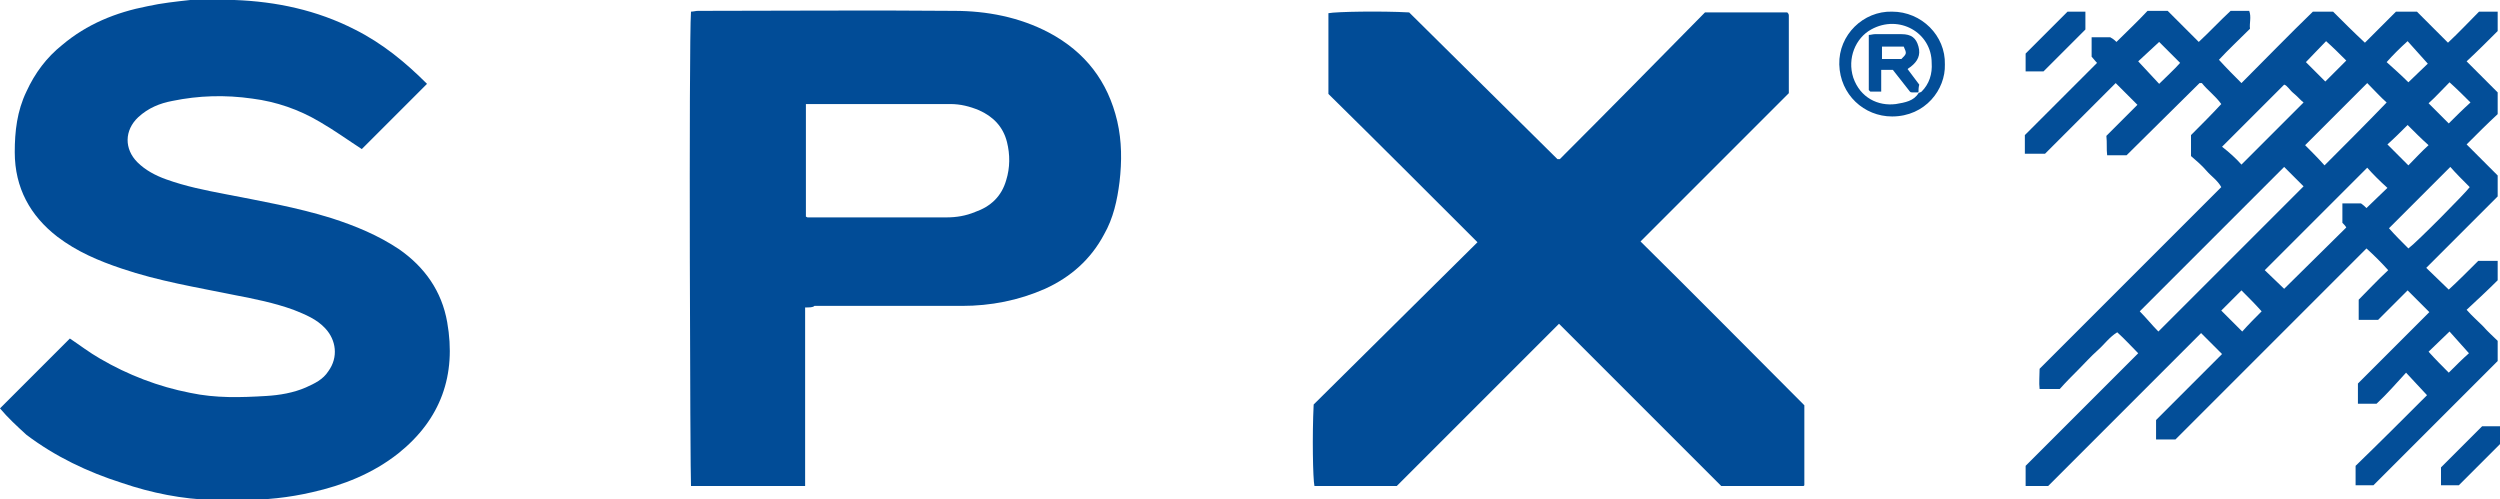
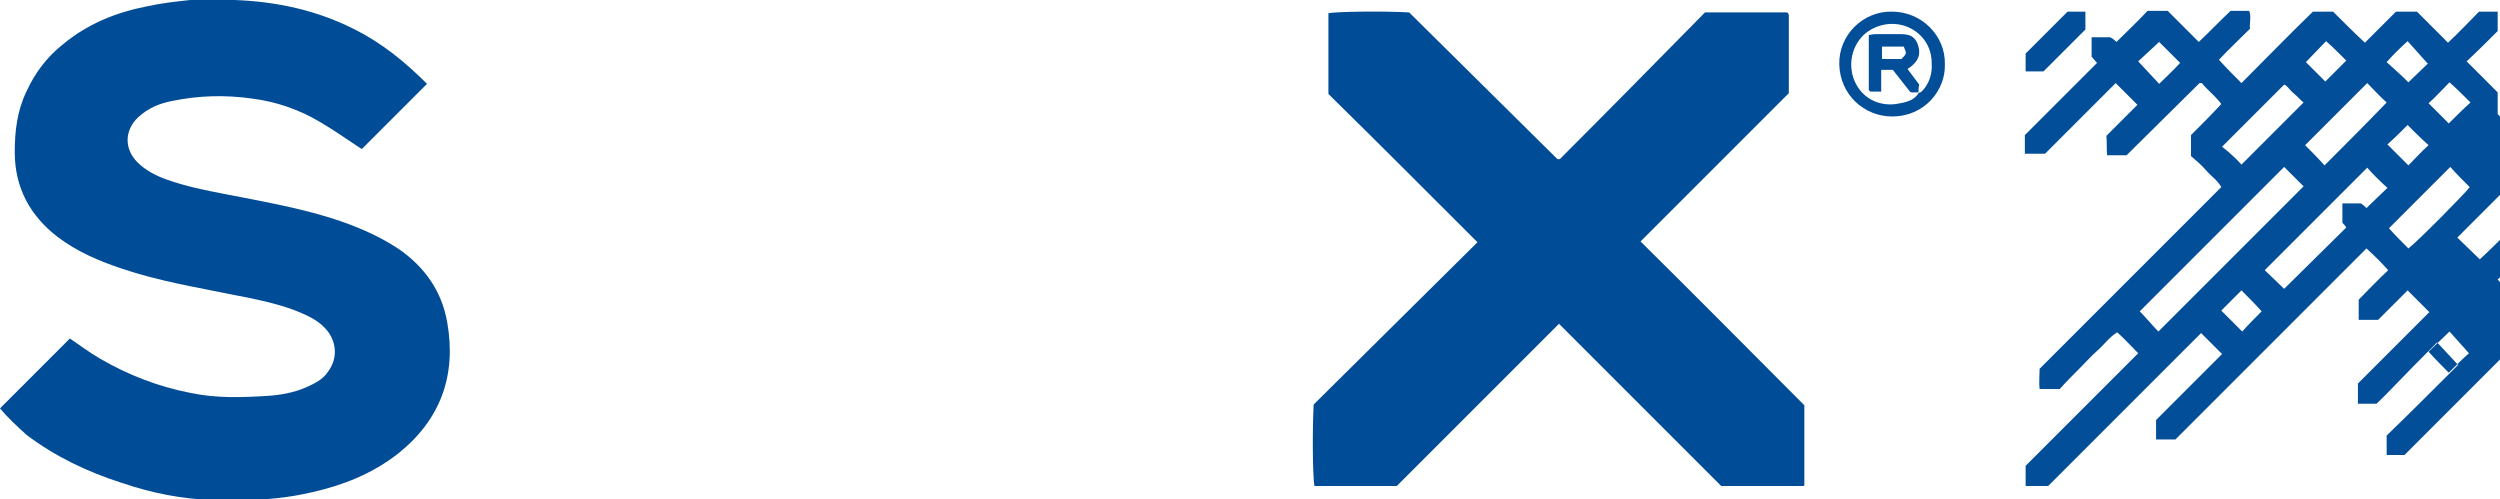
<svg xmlns="http://www.w3.org/2000/svg" version="1.1" id="Layer_1" x="0px" y="0px" viewBox="0 0 322 64.3" style="enable-background:new 0 0 322 64.3;" xml:space="preserve">
  <style type="text/css">
	.st0{fill:#014C97;}
	.st1{fill:#034E98;}
</style>
  <g>
    <path class="st0" d="M232.4,52.2c0,3.6,0,6.9,0,10.3c-0.1,0.1-0.1,0.1-0.1,0.1c0,0-0.1,0-0.1,0c-3.4,0-6.9,0-10.5,0   c-6.9-6.9-13.9-13.9-20.9-20.9c-7,7-14,14-20.9,20.9c-3.7,0-7.1,0-10.6,0c-0.2-0.9-0.3-6.5-0.1-10.5c7-6.9,14-13.9,21.1-20.9   c-6.5-6.5-12.9-12.9-19.2-19.1c0-3.6,0-7,0-10.4c1-0.2,6.8-0.3,10.4-0.1c6.4,6.3,12.7,12.6,19.1,18.9c0.1,0,0.1,0,0.2,0   c0,0,0.1,0,0.1,0c6.3-6.3,12.6-12.7,18.7-18.9c3.7,0,7.2,0,10.6,0c0.1,0.1,0.2,0.2,0.2,0.4c0,3.3,0,6.6,0,10   c-6.4,6.4-12.8,12.8-19.1,19.1C218.4,38.1,225.4,45.2,232.4,52.2z" />
    <path class="st0" d="M0,52.6c3-3,6-6,9-9c1.2,0.8,2.5,1.8,3.9,2.6c3.6,2.1,7.5,3.6,11.6,4.4c3.3,0.7,6.5,0.6,9.8,0.4   c1.7-0.1,3.5-0.4,5.1-1.1c1.1-0.5,2.2-1,2.9-2.1c1.3-1.8,1-4-0.4-5.5c-1.1-1.2-2.6-1.8-4.1-2.4c-2.5-0.9-5-1.4-7.6-1.9   c-4.9-1-9.8-1.8-14.5-3.4c-3-1-5.8-2.2-8.3-4.1c-3.5-2.7-5.5-6.3-5.5-10.9c0-2.7,0.3-5.3,1.5-7.8c1.1-2.4,2.6-4.4,4.6-6   c3.2-2.7,6.9-4.2,11-5c1.8-0.4,3.7-0.6,5.5-0.8C26.3,0,28.3-0.1,30.2,0c5.4,0.2,10.6,1.3,15.5,3.8c3.6,1.8,6.6,4.3,9.3,7   c-2.8,2.8-5.6,5.6-8.4,8.4c-1.7-1.1-3.5-2.4-5.4-3.5c-2.7-1.6-5.6-2.6-8.7-3c-3.5-0.5-6.9-0.4-10.3,0.3c-1.6,0.3-3.1,0.9-4.4,2.1   c-1.8,1.7-1.8,4.1-0.1,5.8c1,1,2.3,1.7,3.7,2.2c2.5,0.9,5,1.4,7.6,1.9c4.6,0.9,9.2,1.7,13.7,3.1c3.1,1,6,2.2,8.7,4   c3.3,2.3,5.5,5.4,6.2,9.4c1.2,6.8-0.8,12.5-6.3,16.9c-3.3,2.6-7.1,4.1-11.1,5c-3,0.7-6,1-9,1c-1.2,0-2.5,0-3.7,0   c-4-0.1-8-0.9-11.8-2.2c-4.4-1.4-8.6-3.4-12.3-6.2C2.2,54.9,1,53.8,0,52.6z" />
-     <path class="st0" d="M103.7,39.6c0,7.8,0,15.3,0,23c-4.9,0-9.8,0-14.7,0C88.9,61.6,88.7,5.8,89,1.5c0.3,0,0.6-0.1,0.9-0.1   c11,0,22-0.1,33,0c4.2,0,8.4,0.8,12.2,2.8c4.7,2.5,7.6,6.3,8.8,11.4c0.6,2.6,0.6,5.2,0.3,7.8c-0.3,2.4-0.8,4.7-2,6.8   c-1.7,3.2-4.3,5.5-7.6,7c-3.4,1.5-7,2.2-10.7,2.2c-6.3,0-12.6,0-19,0C104.7,39.6,104.3,39.6,103.7,39.6z M103.8,13.4   c0,4.9,0,9.7,0,14.5C104,28,104,28,104,28c6,0,11.9,0,17.9,0c1.3,0,2.5-0.2,3.7-0.7c2-0.7,3.4-2,4-4.1c0.5-1.6,0.5-3.3,0.1-4.9   c-0.5-2-1.8-3.3-3.6-4.1c-1.2-0.5-2.4-0.8-3.7-0.8c-6.1,0-12.1,0-18.2,0C104.1,13.4,104,13.4,103.8,13.4z" />
-     <path class="st1" d="M306.1,52c-0.8,0-1.6,0-2.4,0c0-0.8,0-1.6,0-2.6c3-3,6.1-6.1,9.2-9.2c-0.9-0.9-1.8-1.8-2.8-2.8   c-1.2,1.2-2.5,2.5-3.8,3.8c-0.8,0-1.6,0-2.5,0c0-0.9,0-1.7,0-2.6c1.2-1.2,2.4-2.5,3.8-3.8c-0.9-1-1.8-1.9-2.8-2.8   c-8.3,8.3-16.5,16.5-24.6,24.6c-0.9,0-1.7,0-2.5,0c0-0.8,0-1.6,0-2.5c2.7-2.7,5.6-5.6,8.5-8.5c-0.9-0.9-1.8-1.8-2.7-2.7   c-6.6,6.6-13.2,13.2-19.7,19.7c-1.1,0-2,0-2.9,0c0-0.8,0-1.6,0-2.6c4.8-4.8,9.7-9.7,14.5-14.5c-0.9-0.9-1.7-1.8-2.7-2.7   c-1,0.6-1.7,1.6-2.5,2.3c-0.9,0.8-1.7,1.7-2.5,2.5c-0.8,0.8-1.6,1.6-2.4,2.5c-0.9,0-1.6,0-2.6,0c-0.1-0.8,0-1.7,0-2.6   c7.8-7.8,15.6-15.6,23.4-23.4c-0.5-0.9-1.3-1.4-1.9-2.1c-0.6-0.7-1.3-1.3-2-1.9c0-0.9,0-1.8,0-2.7c1.3-1.3,2.6-2.6,3.9-4   c-0.8-1.1-1.8-1.8-2.5-2.7c-0.2,0-0.2,0-0.2,0c0,0-0.1,0-0.1,0c-3.1,3.1-6.3,6.2-9.4,9.3c-0.8,0-1.6,0-2.5,0   c-0.1-0.8,0-1.6-0.1-2.5c1.3-1.3,2.7-2.7,4-4c-0.9-0.9-1.8-1.8-2.8-2.8c-3,3-6,6-9.1,9.1c-0.8,0-1.7,0-2.6,0c0-0.8,0-1.6,0-2.4   c3.1-3.1,6.2-6.2,9.3-9.3c-0.3-0.3-0.5-0.6-0.7-0.8c0-0.8,0-1.6,0-2.5c0.8,0,1.5,0,2.4,0c0.2,0.1,0.5,0.3,0.8,0.6   c1.3-1.3,2.7-2.6,4-4c0.9,0,1.7,0,2.6,0c1.3,1.3,2.6,2.6,4,4c1.4-1.3,2.7-2.7,4.1-4c0.8,0,1.6,0,2.4,0c0.3,0.8,0,1.6,0.1,2.3   c-1.4,1.4-2.8,2.7-4,4c1,1.1,1.9,2,2.9,3c3-3,6.1-6.2,9.2-9.2c0.9,0,1.7,0,2.6,0c1.3,1.3,2.6,2.6,4.1,4c1.4-1.4,2.7-2.7,4-4   c0.9,0,1.7,0,2.7,0c1.2,1.2,2.6,2.6,4,4c1.4-1.3,2.7-2.7,4-4c0.8,0,1.6,0,2.4,0c0,0.9,0,1.7,0,2.5c-1.3,1.3-2.6,2.6-4,3.9   c1.4,1.4,2.7,2.7,4,4c0,0.9,0,1.8,0,2.8c-1.3,1.2-2.6,2.5-4,3.9c1.4,1.4,2.7,2.7,4,4c0,0.9,0,1.8,0,2.7c-3.1,3.1-6.2,6.2-9.2,9.2   c1,1,1.9,1.8,2.9,2.8c1.2-1.1,2.5-2.4,3.8-3.7c0.8,0,1.6,0,2.5,0c0,0.8,0,1.6,0,2.5c-1.2,1.2-2.6,2.5-4,3.8   c0.7,0.8,1.4,1.4,2.1,2.1c0.6,0.7,1.3,1.3,1.9,1.9c0,1,0,1.8,0,2.6c-5.3,5.3-10.6,10.6-16,16c-0.6,0-1.4,0-2.3,0c0-0.8,0-1.6,0-2.5   c3.1-3,6.2-6.1,9.2-9.1c-0.9-1-1.8-1.9-2.7-2.9C308.7,49.3,307.5,50.7,306.1,52z M294.2,21.5c-6.2,6.2-12.5,12.5-18.6,18.6   c0.8,0.8,1.6,1.8,2.4,2.6c6.3-6.3,12.5-12.5,18.7-18.7C295.9,23.2,295,22.3,294.2,21.5z M307.5,24.2c-1-0.9-1.9-1.8-2.6-2.6   c-4.4,4.4-8.8,8.8-13.2,13.2c0.8,0.8,1.7,1.6,2.5,2.4c2.6-2.6,5.3-5.2,8-7.9c-0.1-0.2-0.3-0.4-0.5-0.6c0-0.9,0-1.7,0-2.5   c0.9,0,1.6,0,2.4,0c0.3,0.2,0.5,0.4,0.7,0.6C305.8,25.8,306.7,25,307.5,24.2z M304.9,10.7c-2.7,2.7-5.4,5.4-8,8   c0.8,0.8,1.7,1.7,2.5,2.6c2.7-2.7,5.4-5.4,8-8.1C306.6,12.5,305.8,11.6,304.9,10.7z M310.2,32c1.2-0.9,7.5-7.3,7.9-7.9   c-0.9-0.9-1.8-1.8-2.5-2.6c-2.6,2.6-5.3,5.3-7.9,7.9C308.4,30.2,309.3,31.1,310.2,32z M288.7,21.2c2.6-2.6,5.3-5.3,8-8   c-0.4-0.3-0.8-0.8-1.3-1.2c-0.5-0.4-0.8-1-1.2-1.1c-2.7,2.7-5.4,5.4-8,8C287.1,19.6,288,20.4,288.7,21.2z M275.4,7.9   c0.9,1,1.8,1.9,2.7,2.9c0.9-0.9,1.9-1.8,2.7-2.7c-1-1-1.9-1.9-2.7-2.7C277.2,6.2,276.3,7.1,275.4,7.9z M312.8,45.3   c0.9,1,1.8,1.9,2.6,2.7c0.9-0.9,1.8-1.8,2.6-2.5c-0.8-0.9-1.7-1.9-2.5-2.8C314.6,43.6,313.7,44.4,312.8,45.3z M297,8   c0.8,0.8,1.7,1.7,2.5,2.5c0.8-0.8,1.7-1.7,2.7-2.7c-0.8-0.8-1.7-1.7-2.6-2.5C298.6,6.3,297.8,7.2,297,8z M310.2,10.6   c0.8-0.8,1.8-1.7,2.5-2.4c-0.9-1-1.7-1.9-2.6-2.9c-1,0.9-1.9,1.8-2.7,2.7C308.4,8.9,309.3,9.7,310.2,10.6z M310.1,16.1   c-0.8,0.8-1.7,1.7-2.6,2.5c0.9,0.9,1.8,1.8,2.7,2.7c0.9-0.9,1.7-1.8,2.6-2.6C311.9,17.9,311,17,310.1,16.1z M291.3,40.1   c-0.8-0.9-1.7-1.8-2.6-2.7c-0.8,0.8-1.7,1.7-2.6,2.6c1,1,1.8,1.8,2.7,2.7C289.6,41.8,290.5,40.9,291.3,40.1z M315.4,15.9   c0.9-0.9,1.8-1.8,2.8-2.7c-0.8-0.8-1.7-1.7-2.7-2.6c-1,1-1.8,1.9-2.7,2.7C313.8,14.3,314.6,15.1,315.4,15.9z" />
+     <path class="st1" d="M306.1,52c-0.8,0-1.6,0-2.4,0c0-0.8,0-1.6,0-2.6c3-3,6.1-6.1,9.2-9.2c-0.9-0.9-1.8-1.8-2.8-2.8   c-1.2,1.2-2.5,2.5-3.8,3.8c-0.8,0-1.6,0-2.5,0c0-0.9,0-1.7,0-2.6c1.2-1.2,2.4-2.5,3.8-3.8c-0.9-1-1.8-1.9-2.8-2.8   c-8.3,8.3-16.5,16.5-24.6,24.6c-0.9,0-1.7,0-2.5,0c0-0.8,0-1.6,0-2.5c2.7-2.7,5.6-5.6,8.5-8.5c-0.9-0.9-1.8-1.8-2.7-2.7   c-6.6,6.6-13.2,13.2-19.7,19.7c-1.1,0-2,0-2.9,0c0-0.8,0-1.6,0-2.6c4.8-4.8,9.7-9.7,14.5-14.5c-0.9-0.9-1.7-1.8-2.7-2.7   c-1,0.6-1.7,1.6-2.5,2.3c-0.9,0.8-1.7,1.7-2.5,2.5c-0.8,0.8-1.6,1.6-2.4,2.5c-0.9,0-1.6,0-2.6,0c-0.1-0.8,0-1.7,0-2.6   c7.8-7.8,15.6-15.6,23.4-23.4c-0.5-0.9-1.3-1.4-1.9-2.1c-0.6-0.7-1.3-1.3-2-1.9c0-0.9,0-1.8,0-2.7c1.3-1.3,2.6-2.6,3.9-4   c-0.8-1.1-1.8-1.8-2.5-2.7c-0.2,0-0.2,0-0.2,0c0,0-0.1,0-0.1,0c-3.1,3.1-6.3,6.2-9.4,9.3c-0.8,0-1.6,0-2.5,0   c-0.1-0.8,0-1.6-0.1-2.5c1.3-1.3,2.7-2.7,4-4c-0.9-0.9-1.8-1.8-2.8-2.8c-3,3-6,6-9.1,9.1c-0.8,0-1.7,0-2.6,0c0-0.8,0-1.6,0-2.4   c3.1-3.1,6.2-6.2,9.3-9.3c-0.3-0.3-0.5-0.6-0.7-0.8c0-0.8,0-1.6,0-2.5c0.8,0,1.5,0,2.4,0c0.2,0.1,0.5,0.3,0.8,0.6   c1.3-1.3,2.7-2.6,4-4c0.9,0,1.7,0,2.6,0c1.3,1.3,2.6,2.6,4,4c1.4-1.3,2.7-2.7,4.1-4c0.8,0,1.6,0,2.4,0c0.3,0.8,0,1.6,0.1,2.3   c-1.4,1.4-2.8,2.7-4,4c1,1.1,1.9,2,2.9,3c3-3,6.1-6.2,9.2-9.2c0.9,0,1.7,0,2.6,0c1.3,1.3,2.6,2.6,4.1,4c1.4-1.4,2.7-2.7,4-4   c0.9,0,1.7,0,2.7,0c1.2,1.2,2.6,2.6,4,4c1.4-1.3,2.7-2.7,4-4c0.8,0,1.6,0,2.4,0c0,0.9,0,1.7,0,2.5c-1.3,1.3-2.6,2.6-4,3.9   c1.4,1.4,2.7,2.7,4,4c0,0.9,0,1.8,0,2.8c1.4,1.4,2.7,2.7,4,4c0,0.9,0,1.8,0,2.7c-3.1,3.1-6.2,6.2-9.2,9.2   c1,1,1.9,1.8,2.9,2.8c1.2-1.1,2.5-2.4,3.8-3.7c0.8,0,1.6,0,2.5,0c0,0.8,0,1.6,0,2.5c-1.2,1.2-2.6,2.5-4,3.8   c0.7,0.8,1.4,1.4,2.1,2.1c0.6,0.7,1.3,1.3,1.9,1.9c0,1,0,1.8,0,2.6c-5.3,5.3-10.6,10.6-16,16c-0.6,0-1.4,0-2.3,0c0-0.8,0-1.6,0-2.5   c3.1-3,6.2-6.1,9.2-9.1c-0.9-1-1.8-1.9-2.7-2.9C308.7,49.3,307.5,50.7,306.1,52z M294.2,21.5c-6.2,6.2-12.5,12.5-18.6,18.6   c0.8,0.8,1.6,1.8,2.4,2.6c6.3-6.3,12.5-12.5,18.7-18.7C295.9,23.2,295,22.3,294.2,21.5z M307.5,24.2c-1-0.9-1.9-1.8-2.6-2.6   c-4.4,4.4-8.8,8.8-13.2,13.2c0.8,0.8,1.7,1.6,2.5,2.4c2.6-2.6,5.3-5.2,8-7.9c-0.1-0.2-0.3-0.4-0.5-0.6c0-0.9,0-1.7,0-2.5   c0.9,0,1.6,0,2.4,0c0.3,0.2,0.5,0.4,0.7,0.6C305.8,25.8,306.7,25,307.5,24.2z M304.9,10.7c-2.7,2.7-5.4,5.4-8,8   c0.8,0.8,1.7,1.7,2.5,2.6c2.7-2.7,5.4-5.4,8-8.1C306.6,12.5,305.8,11.6,304.9,10.7z M310.2,32c1.2-0.9,7.5-7.3,7.9-7.9   c-0.9-0.9-1.8-1.8-2.5-2.6c-2.6,2.6-5.3,5.3-7.9,7.9C308.4,30.2,309.3,31.1,310.2,32z M288.7,21.2c2.6-2.6,5.3-5.3,8-8   c-0.4-0.3-0.8-0.8-1.3-1.2c-0.5-0.4-0.8-1-1.2-1.1c-2.7,2.7-5.4,5.4-8,8C287.1,19.6,288,20.4,288.7,21.2z M275.4,7.9   c0.9,1,1.8,1.9,2.7,2.9c0.9-0.9,1.9-1.8,2.7-2.7c-1-1-1.9-1.9-2.7-2.7C277.2,6.2,276.3,7.1,275.4,7.9z M312.8,45.3   c0.9,1,1.8,1.9,2.6,2.7c0.9-0.9,1.8-1.8,2.6-2.5c-0.8-0.9-1.7-1.9-2.5-2.8C314.6,43.6,313.7,44.4,312.8,45.3z M297,8   c0.8,0.8,1.7,1.7,2.5,2.5c0.8-0.8,1.7-1.7,2.7-2.7c-0.8-0.8-1.7-1.7-2.6-2.5C298.6,6.3,297.8,7.2,297,8z M310.2,10.6   c0.8-0.8,1.8-1.7,2.5-2.4c-0.9-1-1.7-1.9-2.6-2.9c-1,0.9-1.9,1.8-2.7,2.7C308.4,8.9,309.3,9.7,310.2,10.6z M310.1,16.1   c-0.8,0.8-1.7,1.7-2.6,2.5c0.9,0.9,1.8,1.8,2.7,2.7c0.9-0.9,1.7-1.8,2.6-2.6C311.9,17.9,311,17,310.1,16.1z M291.3,40.1   c-0.8-0.9-1.7-1.8-2.6-2.7c-0.8,0.8-1.7,1.7-2.6,2.6c1,1,1.8,1.8,2.7,2.7C289.6,41.8,290.5,40.9,291.3,40.1z M315.4,15.9   c0.9-0.9,1.8-1.8,2.8-2.7c-0.8-0.8-1.7-1.7-2.7-2.6c-1,1-1.8,1.9-2.7,2.7C313.8,14.3,314.6,15.1,315.4,15.9z" />
    <path class="st1" d="M250.5,8.3c0.1,3.2-2.5,6.7-6.8,6.7c-3.6,0-6.7-2.8-6.8-6.7c-0.1-3.8,3.1-6.9,6.8-6.8   C247.5,1.5,250.6,4.6,250.5,8.3z M247.1,12c0.1-0.1,0.3-0.1,0.4-0.2c1-1,1.4-2.3,1.3-3.7c0-3.9-4.2-6.3-7.8-4.3   c-2,1.1-3.1,3.7-2.3,6.2c0.9,2.6,3.2,3.7,5.5,3.4C245.4,13.2,246.5,13,247.1,12L247.1,12z" />
    <path class="st1" d="M263.2,9.2c-0.7,0-1.5,0-2.3,0c0-0.8,0-1.6,0-2.3c1.8-1.8,3.6-3.6,5.4-5.4c0.7,0,1.5,0,2.3,0   c0,0.8,0,1.6,0,2.3C266.8,5.6,265,7.4,263.2,9.2z" />
-     <path class="st1" d="M319.7,54.9c0.6,0,1.4,0,2.3,0c0,0.8,0,1.6,0,2.3c-1.7,1.7-3.4,3.4-5.3,5.3c-0.6,0-1.4,0-2.3,0   c0-0.8,0-1.6,0-2.3C316.1,58.5,317.8,56.8,319.7,54.9z" />
    <path class="st1" d="M247.1,11.9c-0.3,0-0.6,0-0.8,0c-0.1,0-0.2,0-0.3-0.1c-0.7-0.9-1.5-1.9-2.2-2.8c-0.5,0-0.9,0-1.5,0   c0,0.9,0,1.8,0,2.8c-0.6,0-1,0-1.4,0c0,0,0,0-0.1-0.1c0,0-0.1-0.1-0.1-0.1c0-2.3,0-4.7,0-7.1c0.3,0,0.5-0.1,0.8-0.1   c1.1,0,2.2,0,3.4,0c1.3,0,1.9,0.5,2.2,1.6c0.3,1.1-0.1,1.9-1,2.6c-0.1,0.1-0.2,0.1-0.4,0.3c0.5,0.7,1,1.3,1.5,2   C247.1,11.3,247.1,11.6,247.1,11.9L247.1,11.9z M244.9,7.6c0.7-0.7,0.7-0.7,0.3-1.6c-0.9,0-1.8,0-2.8,0c0,0.6,0,1.1,0,1.6   C243.2,7.6,244,7.6,244.9,7.6z" />
  </g>
</svg>